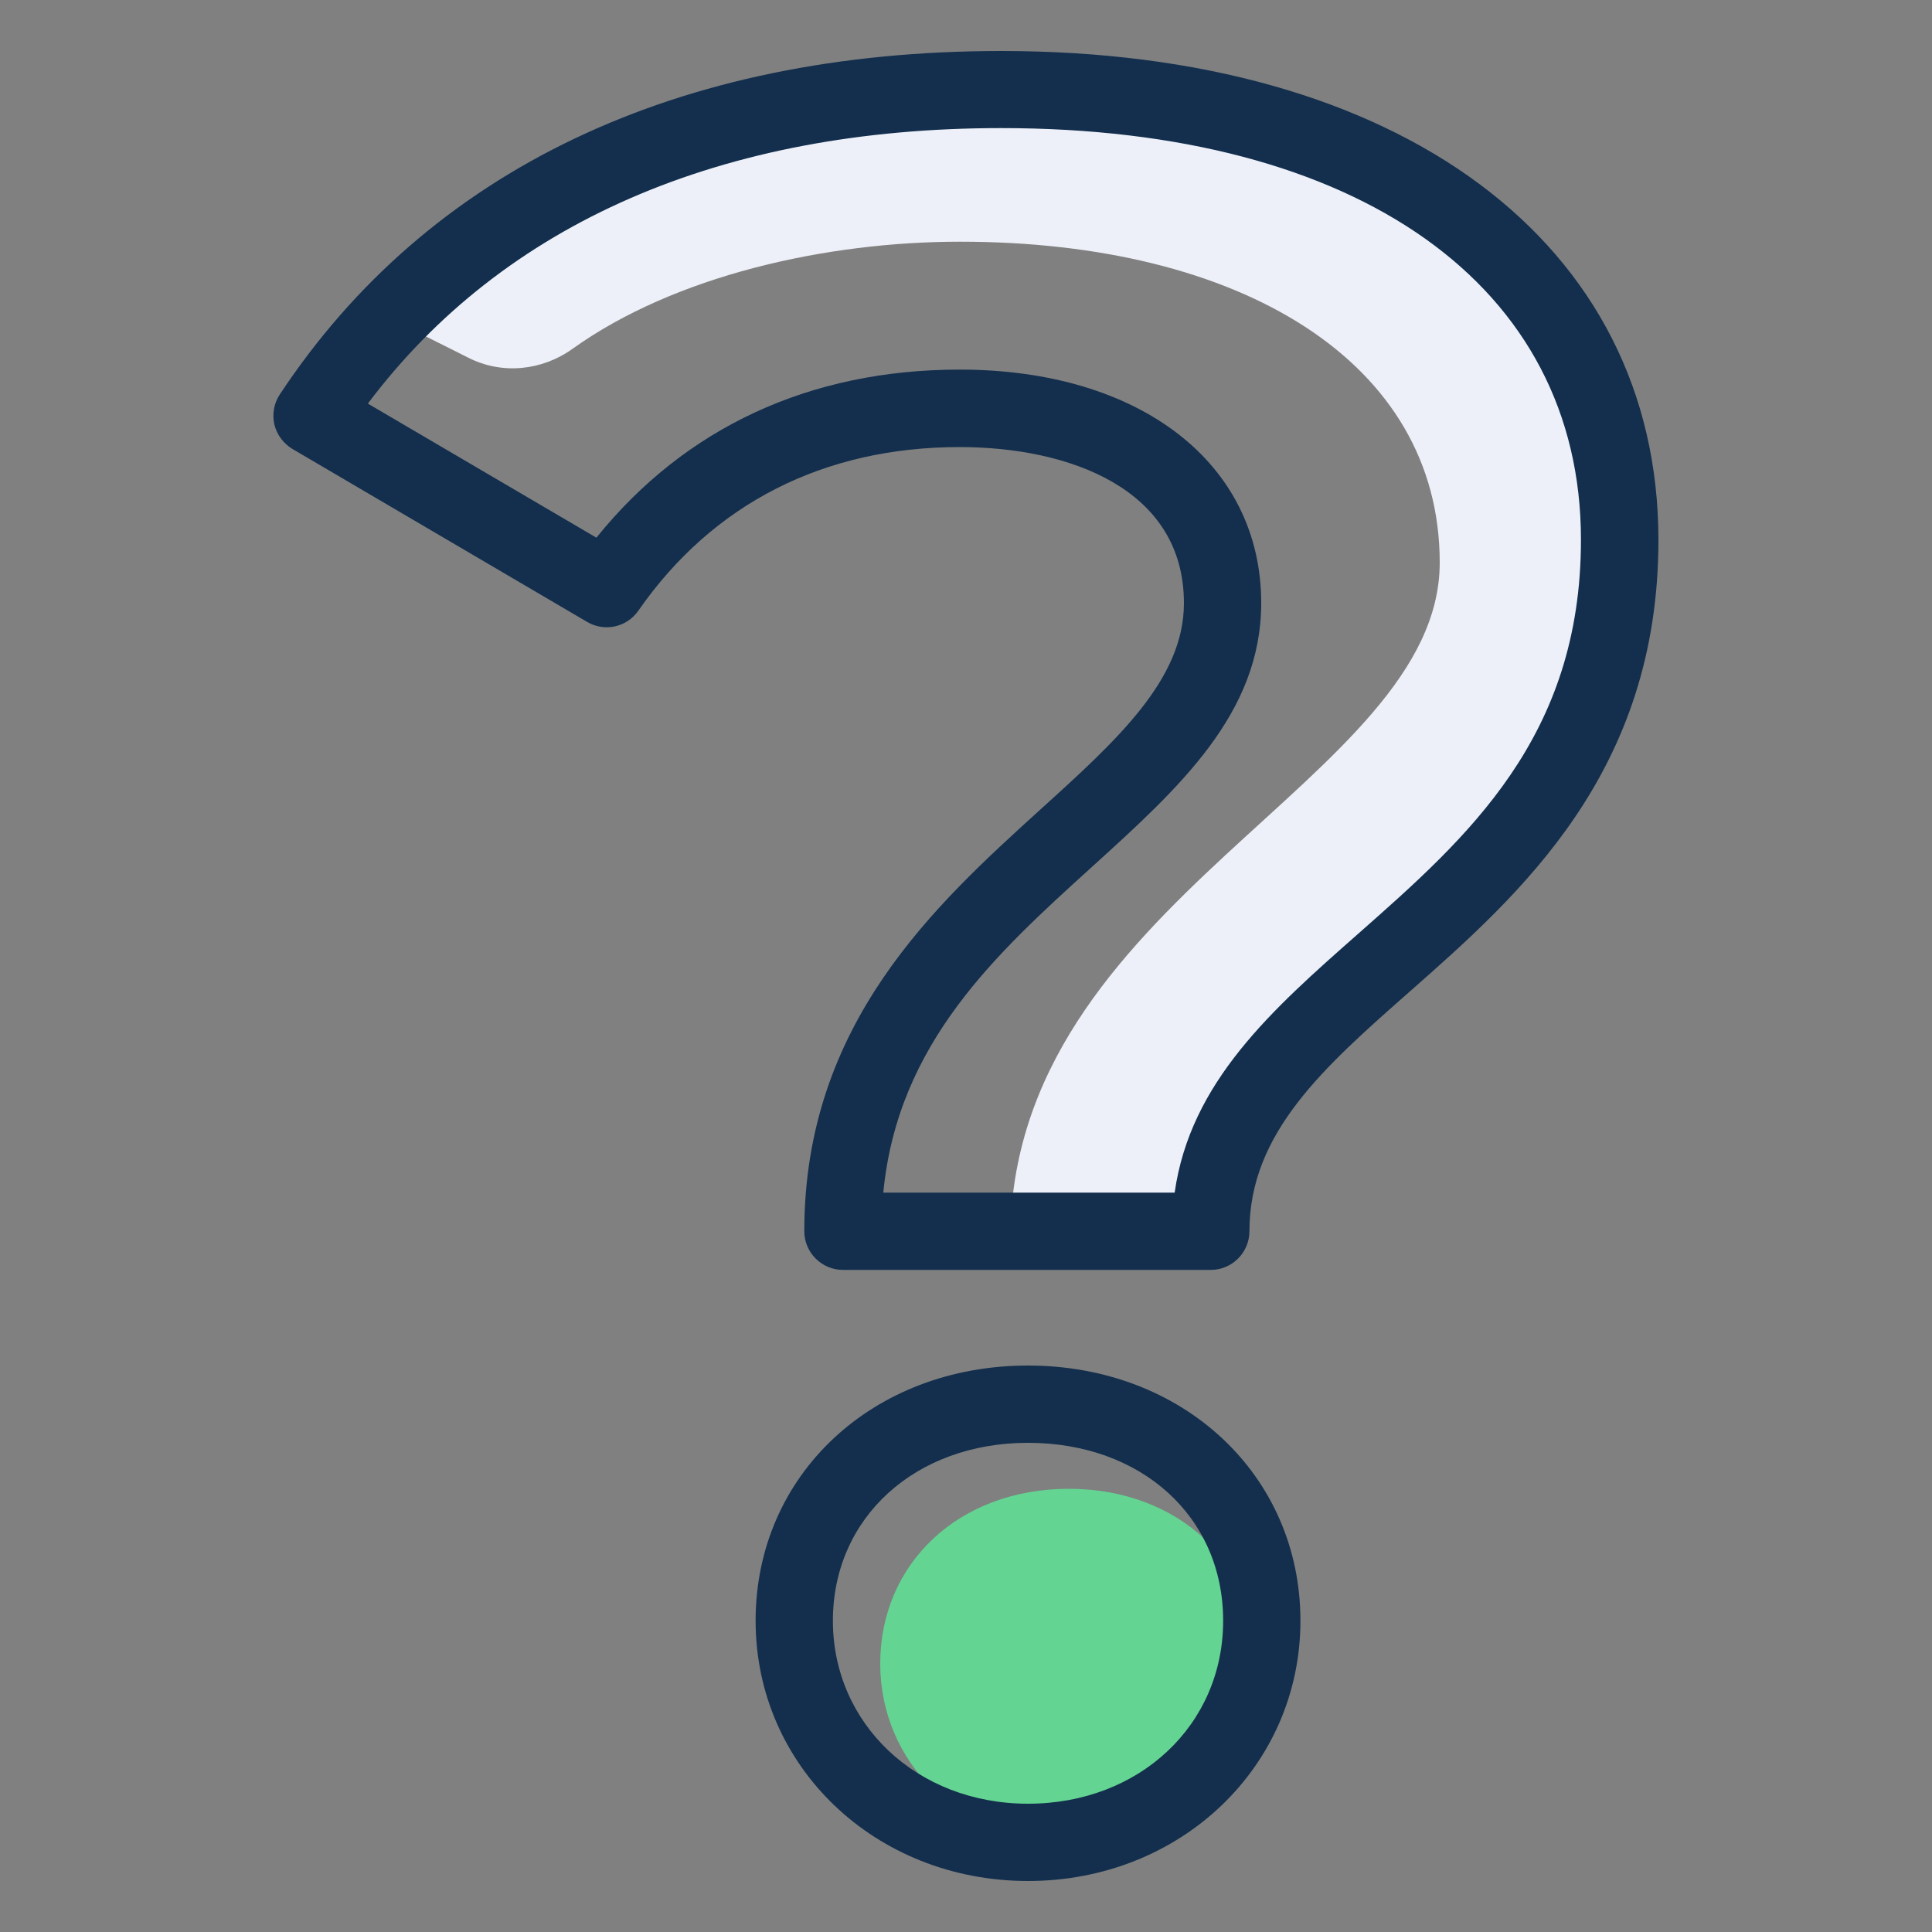
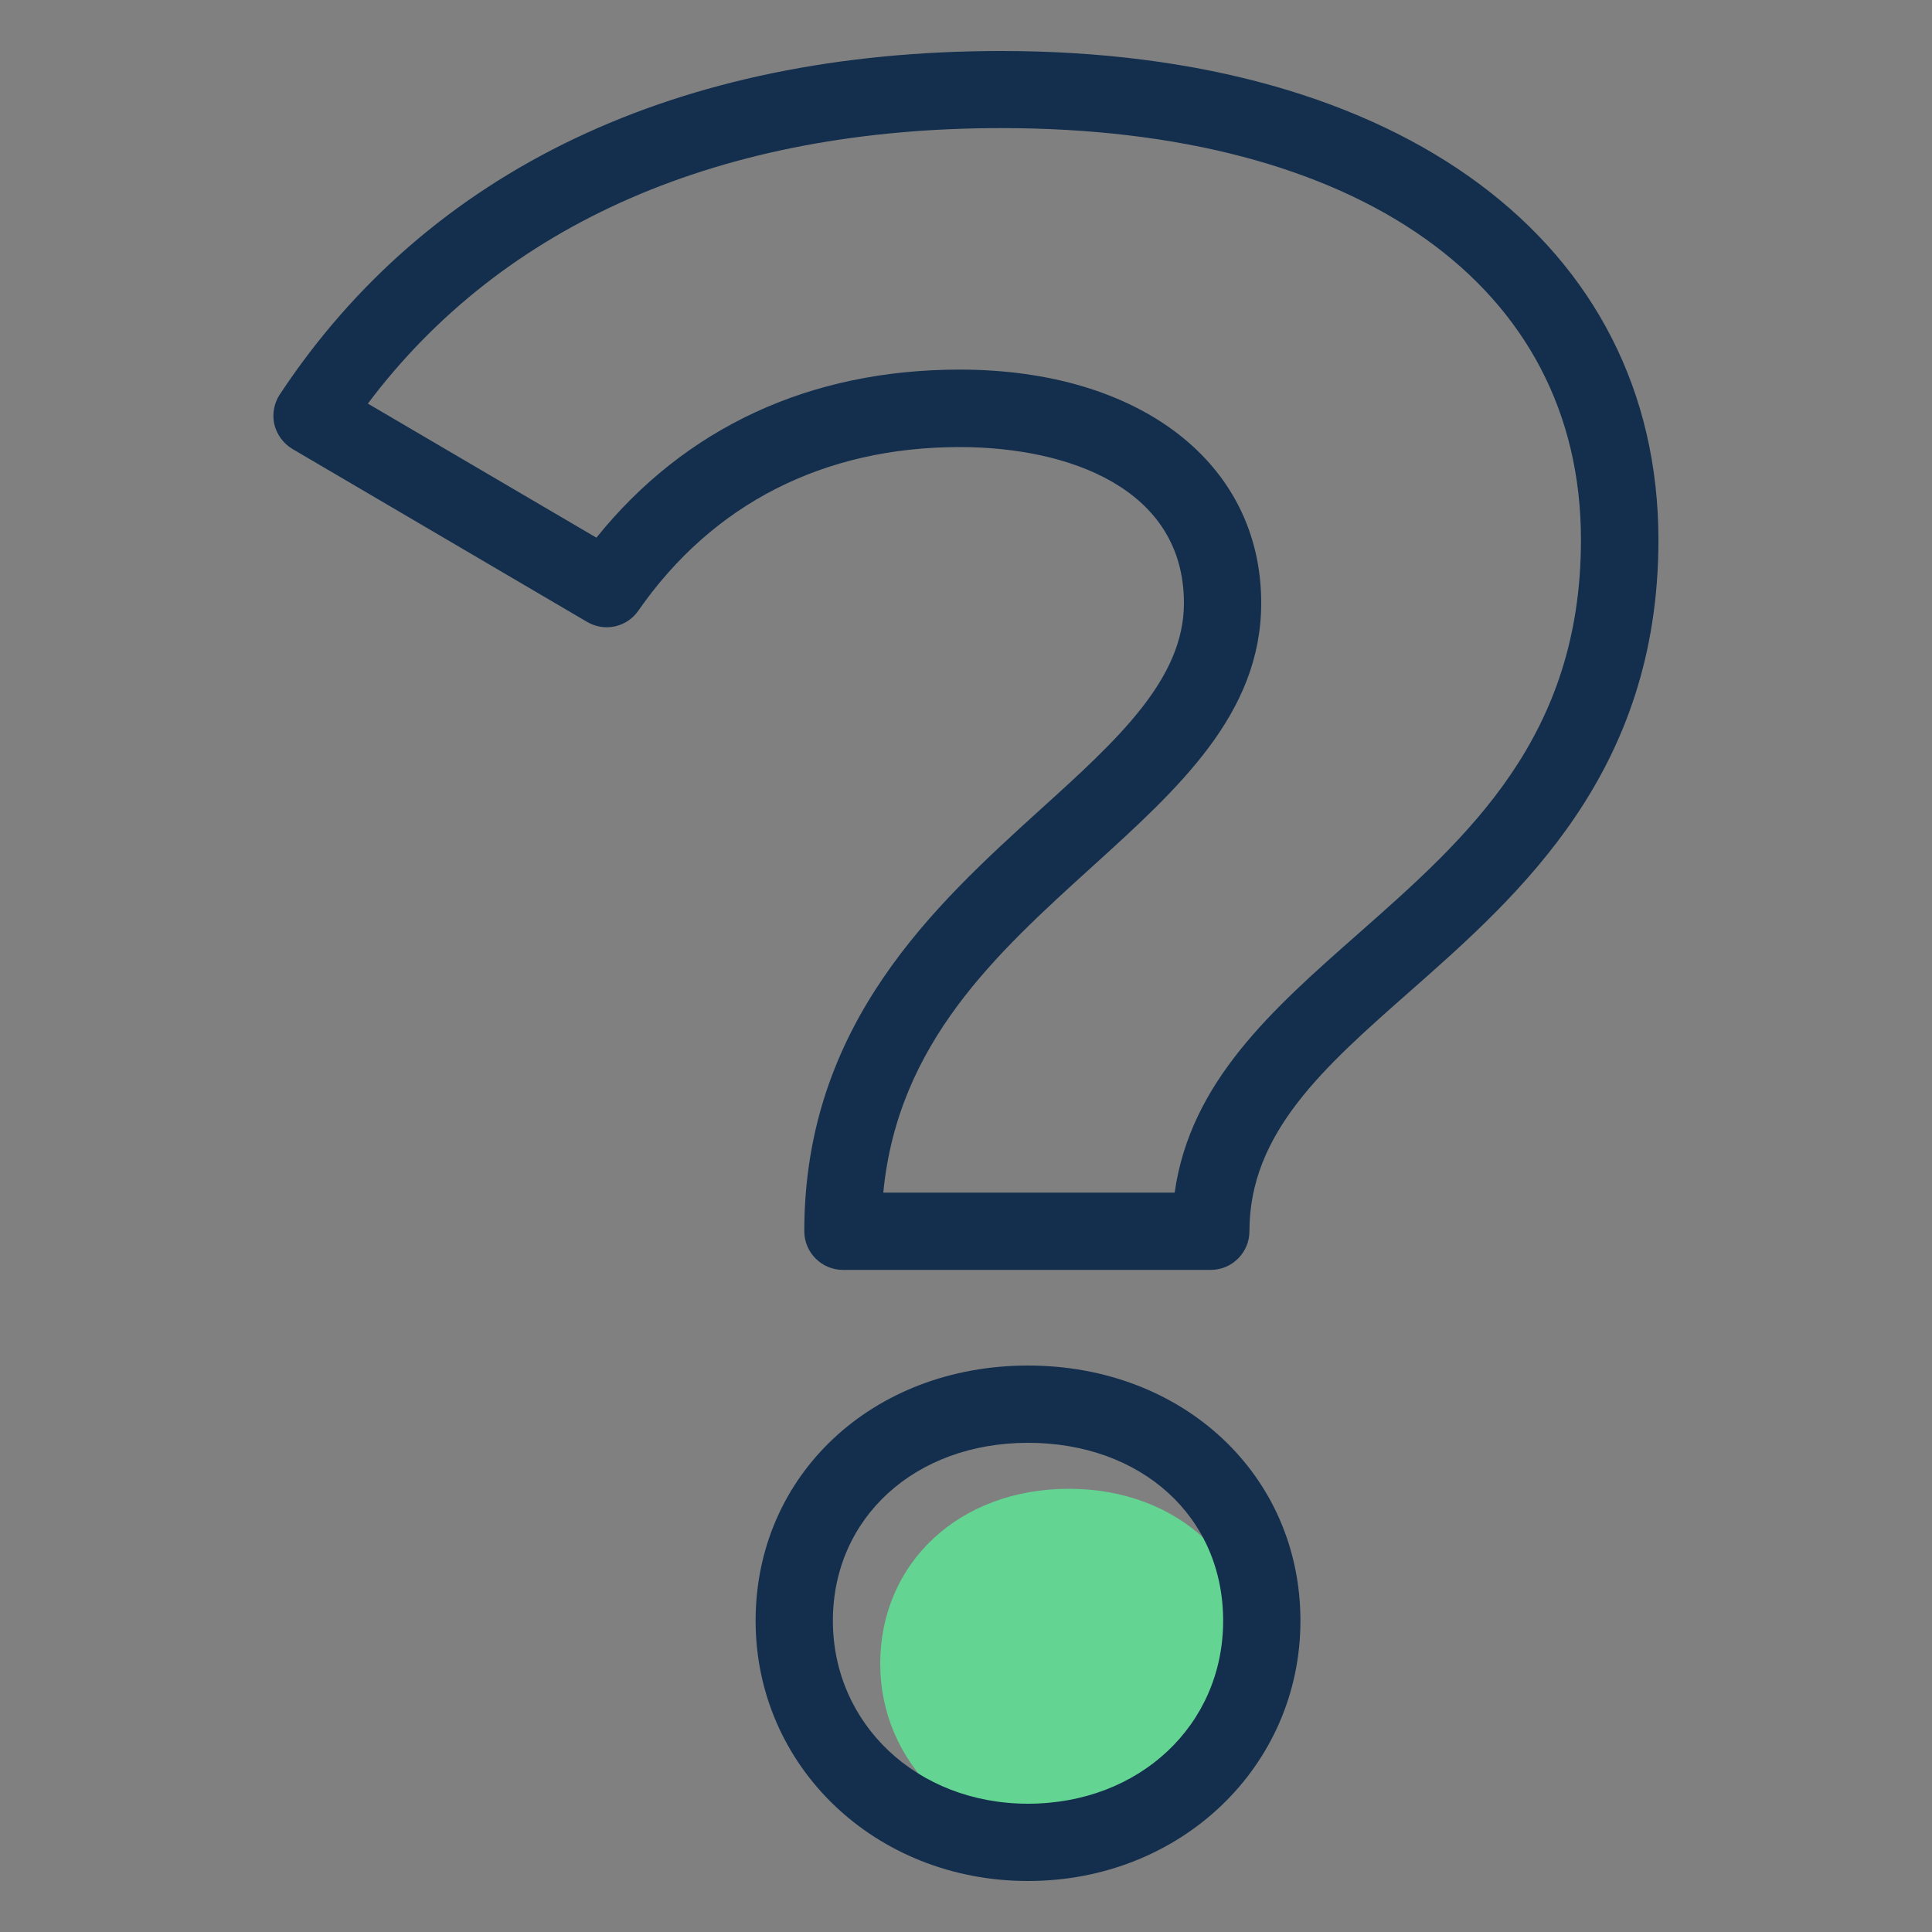
<svg xmlns="http://www.w3.org/2000/svg" id="Calque_23" viewBox="0 0 100 100">
  <rect x="0" y="0" width="100" height="100" fill="#808080" stroke="none" />
  <defs>
    <style>.cls-1{fill:#132f4d;}.cls-2{fill:#edf0f8;}.cls-3{fill:#63d491;}</style>
  </defs>
-   <path class="cls-2" d="M74.52,29.12c0-10.4-10.31-16.61-24.83-16.61-6.94,0-14.77,1.76-20.05,5.54-1.59,1.14-3.65,1.35-5.39.47l-3.31-1.66c6.8-10.33,13.88-11.76,30.89-11.76,18.9,0,32.01,8.44,32.01,23.31,0,20.16-21.17,22.43-21.17,35.79h-10.38c0-17.64,22.23-23.78,22.23-35.08Z" />
  <path class="cls-3" d="M45.56,86.11c0-5.19,4.07-9.05,9.76-9.05s9.76,3.86,9.76,9.05-4.07,9.25-9.76,9.25-9.76-4.17-9.76-9.25Z" />
  <path class="cls-1" d="M53.21,97.36c-7.9,0-14.1-5.92-14.1-13.47s6.06-13.21,14.1-13.21,14.1,5.68,14.1,13.21-6.19,13.47-14.1,13.47ZM53.21,74.68c-5.85,0-10.1,3.88-10.1,9.21s4.34,9.47,10.1,9.47,10.1-4.07,10.1-9.47-4.25-9.21-10.1-9.21ZM62.66,65.73h-19.03c-1.1,0-2-.9-2-2,0-10.75,6.78-16.89,12.22-21.83,3.99-3.61,7.43-6.74,7.43-10.68,0-5.96-6-8.08-11.61-8.08-7.03,0-12.78,2.93-16.63,8.47-.6.86-1.75,1.11-2.65.58l-15.25-8.95c-.47-.28-.81-.74-.94-1.27-.12-.53-.02-1.1.28-1.55C22.16,8.79,35.07,2.64,51.83,2.64c20.66,0,34.01,9.94,34.01,25.31,0,12.02-7.14,18.32-12.88,23.38-4.45,3.92-8.29,7.31-8.29,12.4,0,1.1-.9,2-2,2ZM45.73,61.73h15.07c.81-5.73,5.04-9.47,9.5-13.4,5.67-5,11.53-10.17,11.53-20.39,0-13.15-11.5-21.31-30.01-21.31-14.48,0-25.76,4.92-32.78,14.26l11.83,6.94c4.59-5.7,11.05-8.7,18.8-8.7,9.34,0,15.61,4.85,15.61,12.08,0,5.72-4.25,9.57-8.75,13.65-4.95,4.49-10.06,9.11-10.81,16.86Z" />
</svg>